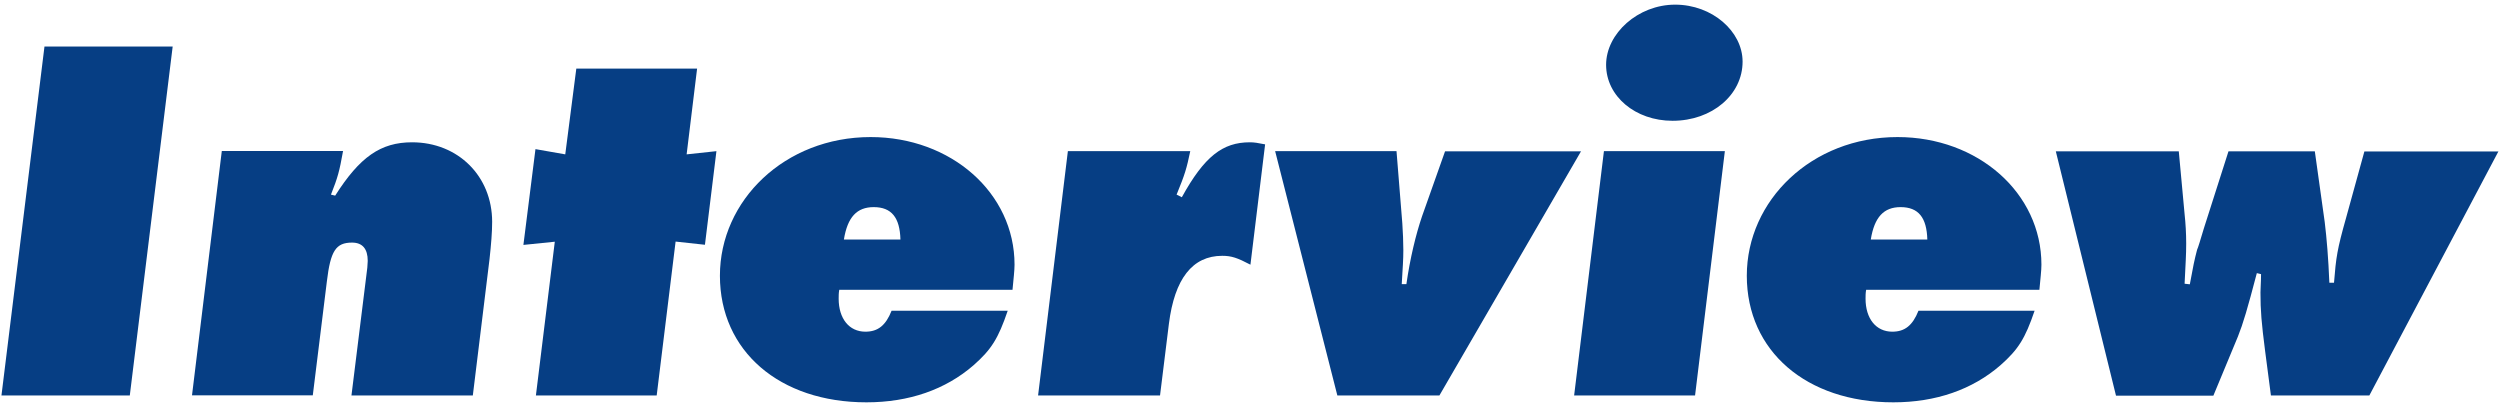
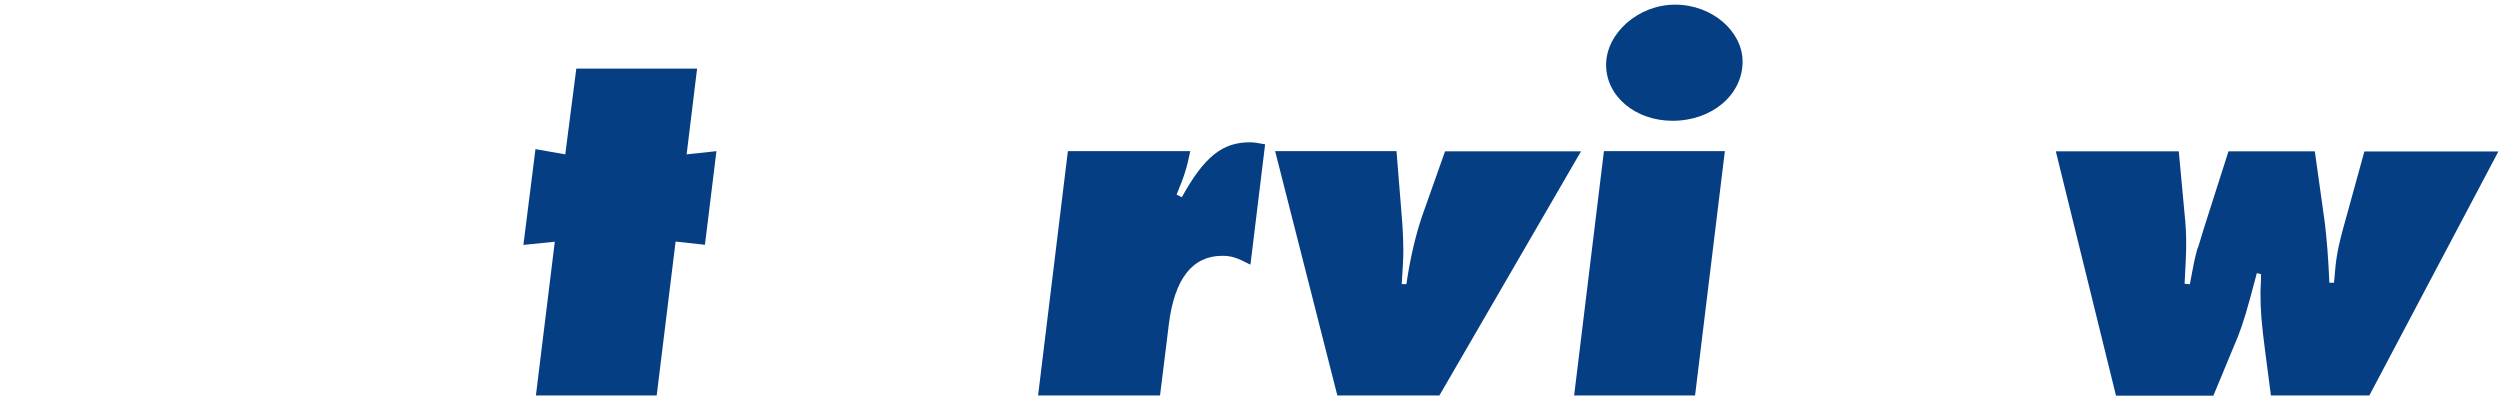
<svg xmlns="http://www.w3.org/2000/svg" id="a" width="172" height="28" viewBox="0 0 172 28">
  <defs>
    <style>.b{fill:#063e84;stroke-width:0px;}</style>
  </defs>
-   <path class="b" d="m11.88,3.2l-2.95,24.01H.1L3.06,3.2h8.82Z" />
-   <path class="b" d="m23.6,10.4c-.25,1.4-.36,1.8-.83,2.99l.29.07c1.69-2.66,3.13-3.67,5.29-3.67,3.17,0,5.51,2.34,5.51,5.47,0,.72-.07,1.55-.18,2.56l-1.15,9.39h-8.35l1.01-8.14c.07-.47.11-.9.11-1.12,0-.83-.36-1.26-1.08-1.26-1.12,0-1.48.58-1.73,2.66l-.97,7.85h-8.31l2.05-16.81h8.35Z" />
  <path class="b" d="m46.48,16.63l-1.3,10.58h-8.31l1.3-10.58-2.16.22.83-6.59,2.05.36.76-5.9h8.31l-.72,5.9,2.05-.22-.79,6.44-2.02-.22Z" />
-   <path class="b" d="m57.74,19.94c-.04.22-.04.43-.04.61,0,1.37.72,2.27,1.84,2.27.86,0,1.4-.43,1.8-1.44h7.99c-.65,1.91-1.12,2.66-2.34,3.74-1.94,1.69-4.46,2.56-7.38,2.56-5.98,0-10.08-3.53-10.08-8.71s4.46-9.54,10.37-9.54c5.54,0,9.9,3.85,9.9,8.78,0,.4-.07.97-.14,1.73h-11.92Zm.32-3.46h3.89c-.04-1.51-.61-2.23-1.84-2.23-1.15,0-1.8.68-2.05,2.23Z" />
  <path class="b" d="m87.04,9.93l-1.01,8.28c-.9-.47-1.3-.61-1.94-.61-2.05,0-3.28,1.58-3.67,4.68l-.61,4.93h-8.39l2.05-16.81h8.42c-.25,1.19-.36,1.58-.94,2.99l.36.18c1.55-2.81,2.81-3.78,4.68-3.78.29,0,.54.04,1.04.14Z" />
  <path class="b" d="m108.78,10.4l-9.75,16.81h-7.02l-4.28-16.81h8.35l.4,4.97c.04.65.07,1.22.07,1.84,0,.65-.04,1.15-.11,2.34h.32c.25-1.76.65-3.42,1.08-4.68l1.58-4.46h9.36Z" />
  <path class="b" d="m118.67,10.4l-2.05,16.81h-8.32l2.05-16.81h8.32Zm1.22-6.16c0,2.27-2.09,4.07-4.82,4.07-2.56,0-4.57-1.69-4.57-3.85s2.2-4.14,4.75-4.14,4.64,1.84,4.64,3.92Z" />
-   <path class="b" d="m128.39,19.94c-.04.22-.04.43-.04.61,0,1.37.72,2.27,1.84,2.27.86,0,1.4-.43,1.8-1.44h7.99c-.65,1.91-1.12,2.66-2.34,3.74-1.94,1.69-4.46,2.56-7.38,2.56-5.98,0-10.08-3.53-10.08-8.71s4.46-9.54,10.37-9.54c5.54,0,9.9,3.85,9.9,8.78,0,.4-.07.97-.14,1.73h-11.92Zm.32-3.46h3.89c-.04-1.51-.61-2.23-1.84-2.23-1.15,0-1.8.68-2.05,2.23Z" />
  <path class="b" d="m171.9,10.4l-8.89,16.81h-6.77l-.4-3.06c-.25-1.94-.32-2.77-.32-4.03,0-.29.04-.72.04-1.26l-.29-.07c-.65,2.48-.94,3.46-1.3,4.36l-1.69,4.07h-6.7l-4.14-16.81h8.46l.4,4.32c.07.65.11,1.33.11,2.02,0,.79-.04,1.33-.11,2.77l.36.04c.22-1.22.32-1.69.5-2.38.07-.14.22-.65.47-1.48l1.69-5.29h5.94l.68,4.86c.14,1.15.25,2.48.32,4.18h.32c.14-1.76.22-2.3.83-4.46l1.26-4.57h9.21Z" />
</svg>